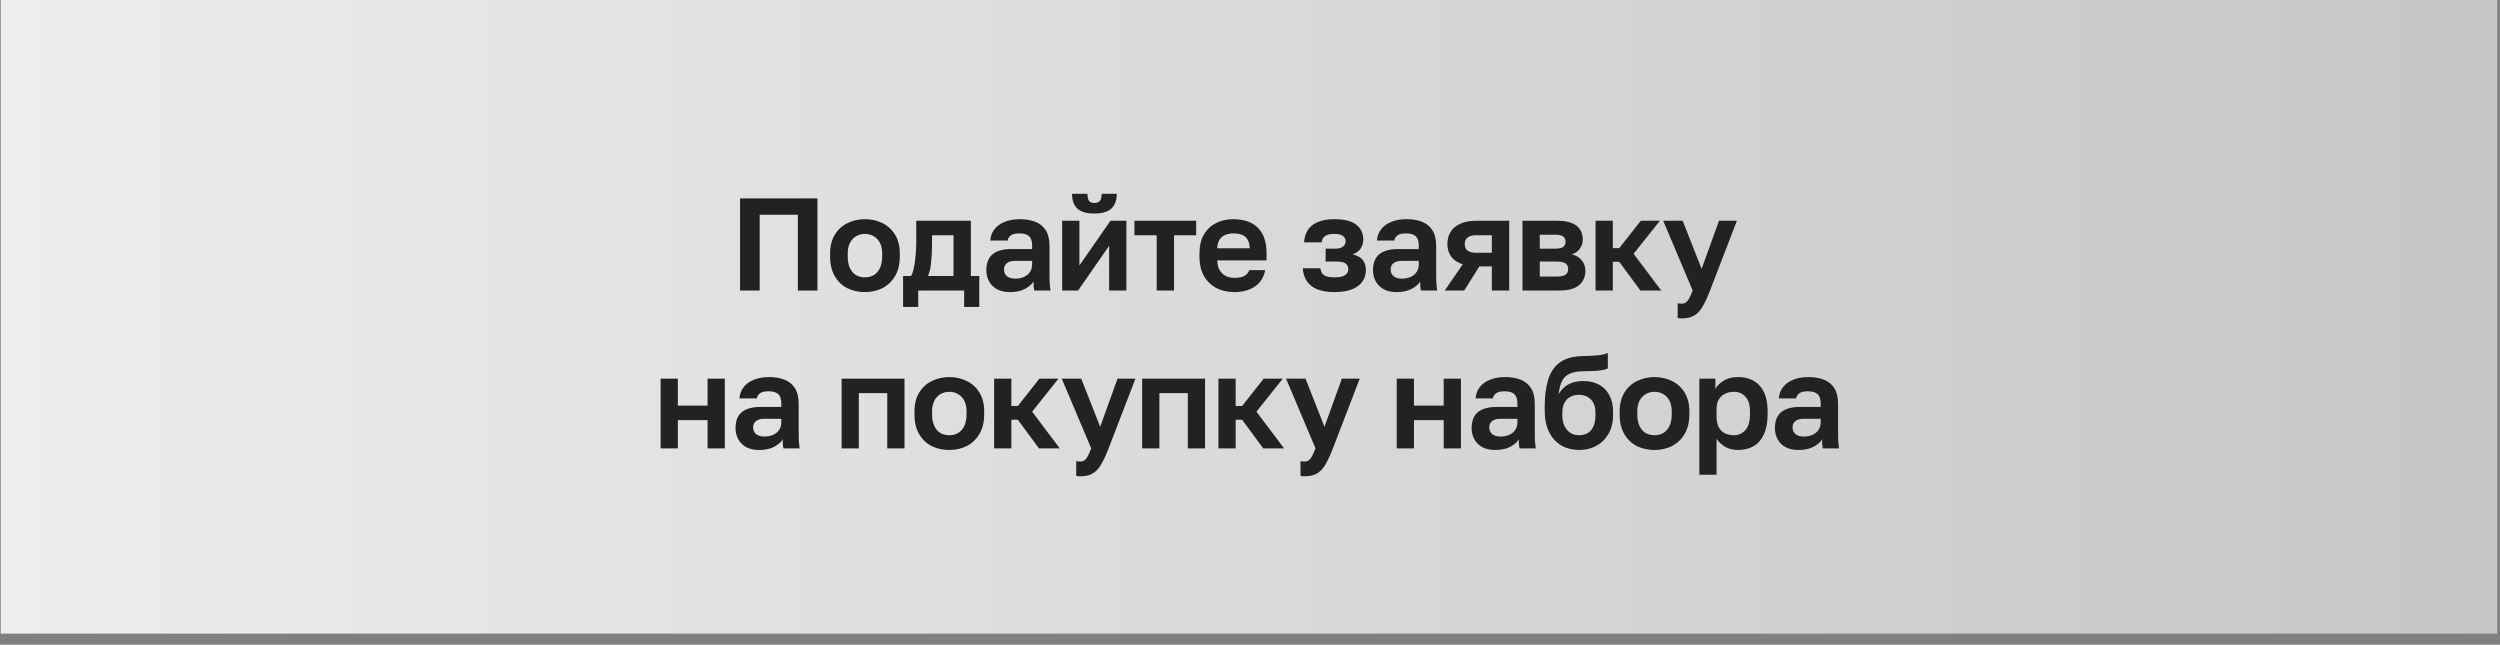
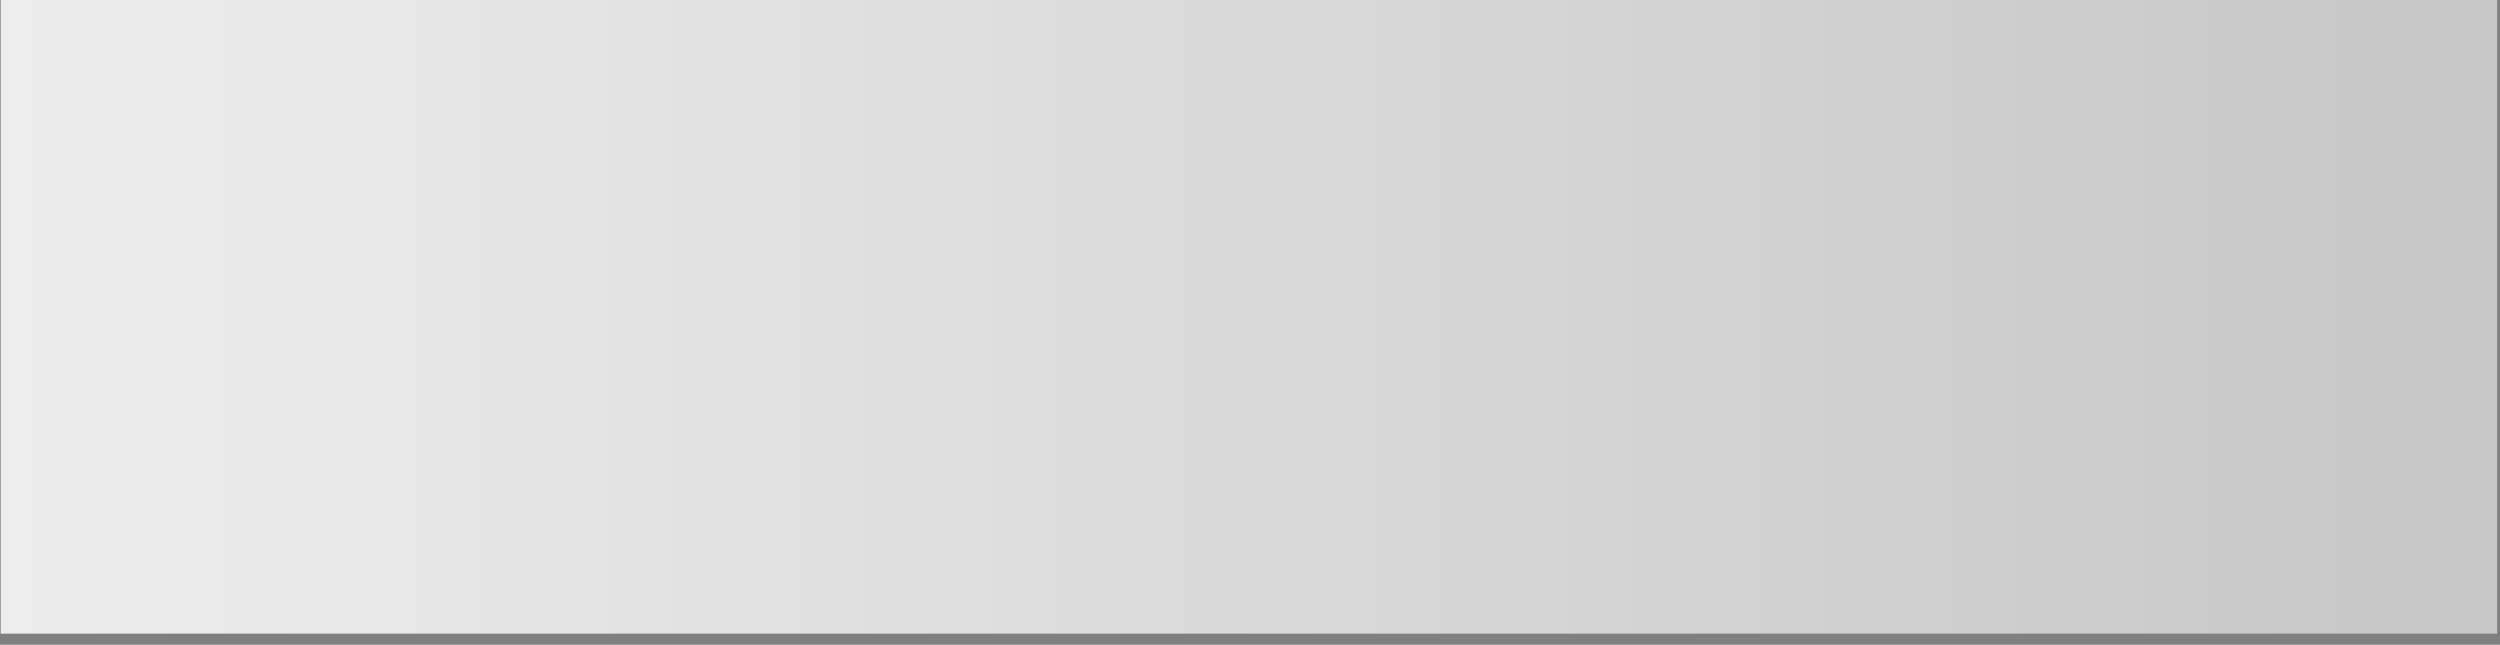
<svg xmlns="http://www.w3.org/2000/svg" width="190" height="49" viewBox="0 0 190 49" fill="none">
  <rect x="0" y="0" width="190" height="49" fill="#808080" stroke="none" />
  <rect width="189.734" height="48.156" transform="translate(0.053)" fill="url(#paint0_linear_411_5718)" />
-   <path d="M56.246 22.078V15.078H62.126V22.078H60.636V16.318H57.736V22.078H56.246ZM65.736 22.198C65.256 22.198 64.813 22.102 64.406 21.908C64.006 21.708 63.686 21.405 63.446 20.998C63.206 20.591 63.086 20.085 63.086 19.478V19.278C63.086 18.705 63.206 18.225 63.446 17.838C63.686 17.445 64.006 17.151 64.406 16.958C64.813 16.758 65.256 16.658 65.736 16.658C66.223 16.658 66.666 16.758 67.066 16.958C67.466 17.151 67.786 17.445 68.026 17.838C68.266 18.225 68.386 18.705 68.386 19.278V19.478C68.386 20.072 68.266 20.572 68.026 20.978C67.786 21.385 67.466 21.692 67.066 21.898C66.666 22.098 66.223 22.198 65.736 22.198ZM65.736 21.078C65.99 21.078 66.213 21.021 66.406 20.908C66.606 20.788 66.763 20.608 66.876 20.368C66.99 20.128 67.046 19.831 67.046 19.478V19.278C67.046 18.951 66.99 18.678 66.876 18.458C66.763 18.238 66.606 18.072 66.406 17.958C66.213 17.838 65.99 17.778 65.736 17.778C65.483 17.778 65.256 17.838 65.056 17.958C64.863 18.072 64.71 18.238 64.596 18.458C64.483 18.678 64.426 18.951 64.426 19.278V19.478C64.426 19.838 64.483 20.138 64.596 20.378C64.71 20.611 64.863 20.788 65.056 20.908C65.256 21.021 65.483 21.078 65.736 21.078ZM68.635 23.328V20.978H69.235C69.328 20.838 69.401 20.628 69.455 20.348C69.515 20.068 69.558 19.755 69.585 19.408C69.618 19.055 69.635 18.708 69.635 18.368V16.778H73.785V20.978H74.425V23.328H73.275V22.078H69.785V23.328H68.635ZM70.525 20.978H72.465V17.878H70.835V18.568C70.835 19.035 70.811 19.488 70.765 19.928C70.725 20.361 70.645 20.712 70.525 20.978ZM76.753 22.198C76.373 22.198 76.049 22.128 75.783 21.988C75.516 21.841 75.313 21.642 75.173 21.388C75.033 21.135 74.963 20.848 74.963 20.528C74.963 19.995 75.119 19.595 75.433 19.328C75.753 19.061 76.229 18.928 76.863 18.928H78.443V18.678C78.443 18.331 78.363 18.088 78.203 17.948C78.049 17.808 77.803 17.738 77.463 17.738C77.163 17.738 76.946 17.791 76.813 17.898C76.679 17.998 76.603 18.125 76.583 18.278H75.263C75.283 17.971 75.379 17.698 75.553 17.458C75.733 17.212 75.986 17.018 76.313 16.878C76.646 16.732 77.046 16.658 77.513 16.658C77.966 16.658 78.359 16.725 78.693 16.858C79.033 16.991 79.296 17.208 79.483 17.508C79.669 17.802 79.763 18.198 79.763 18.698V20.728C79.763 21.008 79.766 21.255 79.773 21.468C79.786 21.675 79.806 21.878 79.833 22.078H78.603C78.576 21.931 78.559 21.822 78.553 21.748C78.553 21.668 78.553 21.552 78.553 21.398C78.413 21.611 78.193 21.798 77.893 21.958C77.593 22.118 77.213 22.198 76.753 22.198ZM77.163 21.178C77.376 21.178 77.579 21.142 77.773 21.068C77.973 20.988 78.133 20.868 78.253 20.708C78.379 20.541 78.443 20.331 78.443 20.078V19.828H77.113C76.859 19.828 76.659 19.888 76.513 20.008C76.373 20.122 76.303 20.278 76.303 20.478C76.303 20.692 76.376 20.861 76.523 20.988C76.669 21.115 76.883 21.178 77.163 21.178ZM80.725 22.078V16.778H82.035V20.178L84.395 16.778H85.605V22.078H84.295V18.678L81.935 22.078H80.725ZM83.175 16.228C82.581 16.228 82.148 16.102 81.875 15.848C81.608 15.595 81.475 15.222 81.475 14.728H82.645C82.645 14.988 82.688 15.171 82.775 15.278C82.861 15.378 82.991 15.428 83.165 15.428C83.351 15.428 83.491 15.378 83.585 15.278C83.678 15.171 83.725 14.988 83.725 14.728H84.875C84.875 15.222 84.738 15.595 84.465 15.848C84.191 16.102 83.761 16.228 83.175 16.228ZM87.908 22.078V17.878H86.218V16.778H90.908V17.878H89.228V22.078H87.908ZM93.808 22.198C93.328 22.198 92.885 22.102 92.478 21.908C92.078 21.708 91.758 21.408 91.518 21.008C91.278 20.602 91.158 20.091 91.158 19.478V19.278C91.158 18.692 91.272 18.205 91.498 17.818C91.732 17.431 92.042 17.142 92.428 16.948C92.815 16.755 93.242 16.658 93.708 16.658C94.542 16.658 95.175 16.878 95.608 17.318C96.042 17.758 96.258 18.395 96.258 19.228V19.788H92.508C92.522 20.102 92.588 20.358 92.708 20.558C92.835 20.752 92.995 20.895 93.188 20.988C93.382 21.075 93.588 21.118 93.808 21.118C94.148 21.118 94.405 21.068 94.578 20.968C94.752 20.868 94.875 20.721 94.948 20.528H96.158C96.052 21.081 95.788 21.498 95.368 21.778C94.948 22.058 94.428 22.198 93.808 22.198ZM93.758 17.738C93.552 17.738 93.352 17.771 93.158 17.838C92.965 17.905 92.812 18.025 92.698 18.198C92.585 18.365 92.522 18.588 92.508 18.868H94.978C94.972 18.568 94.912 18.338 94.798 18.178C94.692 18.012 94.548 17.898 94.368 17.838C94.188 17.771 93.985 17.738 93.758 17.738ZM101.409 22.198C100.903 22.198 100.473 22.128 100.119 21.988C99.772 21.848 99.506 21.642 99.319 21.368C99.139 21.095 99.036 20.768 99.009 20.388H100.349C100.363 20.528 100.403 20.651 100.469 20.758C100.543 20.865 100.653 20.945 100.799 20.998C100.953 21.052 101.156 21.078 101.409 21.078C101.803 21.078 102.076 21.021 102.229 20.908C102.389 20.788 102.469 20.645 102.469 20.478C102.469 20.278 102.403 20.128 102.269 20.028C102.143 19.928 101.906 19.878 101.559 19.878H100.749V18.898H101.489C101.743 18.898 101.936 18.845 102.069 18.738C102.203 18.631 102.269 18.491 102.269 18.318C102.269 18.165 102.203 18.038 102.069 17.938C101.943 17.831 101.723 17.778 101.409 17.778C101.083 17.778 100.846 17.835 100.699 17.948C100.553 18.055 100.469 18.212 100.449 18.418H99.109C99.136 18.038 99.236 17.718 99.409 17.458C99.589 17.198 99.846 17.002 100.179 16.868C100.519 16.728 100.929 16.658 101.409 16.658C102.183 16.658 102.743 16.802 103.089 17.088C103.436 17.368 103.609 17.741 103.609 18.208C103.609 18.462 103.543 18.688 103.409 18.888C103.283 19.088 103.079 19.235 102.799 19.328C103.179 19.422 103.443 19.575 103.589 19.788C103.736 19.995 103.809 20.241 103.809 20.528C103.809 20.848 103.723 21.135 103.549 21.388C103.376 21.642 103.113 21.841 102.759 21.988C102.406 22.128 101.956 22.198 101.409 22.198ZM106.139 22.198C105.759 22.198 105.435 22.128 105.169 21.988C104.902 21.841 104.699 21.642 104.559 21.388C104.419 21.135 104.349 20.848 104.349 20.528C104.349 19.995 104.505 19.595 104.819 19.328C105.139 19.061 105.615 18.928 106.249 18.928H107.829V18.678C107.829 18.331 107.749 18.088 107.589 17.948C107.435 17.808 107.189 17.738 106.849 17.738C106.549 17.738 106.332 17.791 106.199 17.898C106.065 17.998 105.989 18.125 105.969 18.278H104.649C104.669 17.971 104.765 17.698 104.939 17.458C105.119 17.212 105.372 17.018 105.699 16.878C106.032 16.732 106.432 16.658 106.899 16.658C107.352 16.658 107.745 16.725 108.079 16.858C108.419 16.991 108.682 17.208 108.869 17.508C109.055 17.802 109.149 18.198 109.149 18.698V20.728C109.149 21.008 109.152 21.255 109.159 21.468C109.172 21.675 109.192 21.878 109.219 22.078H107.989C107.962 21.931 107.945 21.822 107.939 21.748C107.939 21.668 107.939 21.552 107.939 21.398C107.799 21.611 107.579 21.798 107.279 21.958C106.979 22.118 106.599 22.198 106.139 22.198ZM106.549 21.178C106.762 21.178 106.965 21.142 107.159 21.068C107.359 20.988 107.519 20.868 107.639 20.708C107.765 20.541 107.829 20.331 107.829 20.078V19.828H106.499C106.245 19.828 106.045 19.888 105.899 20.008C105.759 20.122 105.689 20.278 105.689 20.478C105.689 20.692 105.762 20.861 105.909 20.988C106.055 21.115 106.269 21.178 106.549 21.178ZM109.801 22.078L111.171 20.088C110.764 19.955 110.467 19.755 110.281 19.488C110.094 19.221 110.001 18.908 110.001 18.548C110.001 18.201 110.081 17.895 110.241 17.628C110.401 17.361 110.644 17.155 110.971 17.008C111.297 16.855 111.707 16.778 112.201 16.778H114.701V22.078H113.381V20.248H112.431L111.281 22.078H109.801ZM111.321 18.548C111.321 18.775 111.394 18.942 111.541 19.048C111.694 19.155 111.897 19.208 112.151 19.208H113.381V17.878H112.151C111.897 17.878 111.694 17.935 111.541 18.048C111.394 18.155 111.321 18.322 111.321 18.548ZM115.711 22.078V16.778H118.351C118.811 16.778 119.185 16.838 119.471 16.958C119.758 17.078 119.965 17.245 120.091 17.458C120.225 17.672 120.291 17.922 120.291 18.208C120.291 18.448 120.218 18.678 120.071 18.898C119.925 19.111 119.718 19.255 119.451 19.328C119.778 19.408 120.031 19.561 120.211 19.788C120.398 20.008 120.491 20.268 120.491 20.568C120.491 21.028 120.331 21.395 120.011 21.668C119.691 21.942 119.205 22.078 118.551 22.078H115.711ZM117.021 21.018H118.301C118.601 21.018 118.821 20.975 118.961 20.888C119.108 20.795 119.181 20.648 119.181 20.448C119.181 20.248 119.111 20.105 118.971 20.018C118.838 19.925 118.615 19.878 118.301 19.878H117.021V21.018ZM117.021 18.898H118.171C118.478 18.898 118.688 18.855 118.801 18.768C118.921 18.681 118.981 18.548 118.981 18.368C118.981 18.195 118.921 18.065 118.801 17.978C118.681 17.885 118.471 17.838 118.171 17.838H117.021V18.898ZM121.263 22.078V16.778H122.573V18.858H123.063L124.703 16.778H126.153L124.153 19.288L126.253 22.078H124.673L123.063 19.898H122.573V22.078H121.263ZM127.803 24.198C127.703 24.198 127.603 24.188 127.503 24.168V23.048C127.603 23.068 127.703 23.078 127.803 23.078C127.936 23.078 128.046 23.045 128.133 22.978C128.226 22.912 128.31 22.805 128.383 22.658C128.463 22.512 128.55 22.318 128.643 22.078L126.403 16.778H127.883L129.323 20.438L130.643 16.778H132.003L129.963 22.078C129.77 22.578 129.583 22.982 129.403 23.288C129.223 23.602 129.01 23.831 128.763 23.978C128.523 24.125 128.203 24.198 127.803 24.198ZM50.206 34.078V28.778H51.516V30.828H53.776V28.778H55.086V34.078H53.776V31.928H51.516V34.078H50.206ZM57.69 34.198C57.31 34.198 56.986 34.128 56.72 33.988C56.453 33.842 56.25 33.642 56.11 33.388C55.97 33.135 55.9 32.848 55.9 32.528C55.9 31.995 56.056 31.595 56.37 31.328C56.69 31.061 57.166 30.928 57.8 30.928H59.38V30.678C59.38 30.331 59.3 30.088 59.14 29.948C58.986 29.808 58.74 29.738 58.4 29.738C58.1 29.738 57.883 29.791 57.75 29.898C57.616 29.998 57.54 30.125 57.52 30.278H56.2C56.22 29.971 56.316 29.698 56.49 29.458C56.67 29.212 56.923 29.018 57.25 28.878C57.583 28.732 57.983 28.658 58.45 28.658C58.903 28.658 59.296 28.725 59.63 28.858C59.97 28.991 60.233 29.208 60.42 29.508C60.606 29.802 60.7 30.198 60.7 30.698V32.728C60.7 33.008 60.703 33.255 60.71 33.468C60.723 33.675 60.743 33.878 60.77 34.078H59.54C59.513 33.931 59.496 33.822 59.49 33.748C59.49 33.668 59.49 33.551 59.49 33.398C59.35 33.611 59.13 33.798 58.83 33.958C58.53 34.118 58.15 34.198 57.69 34.198ZM58.1 33.178C58.313 33.178 58.516 33.142 58.71 33.068C58.91 32.988 59.07 32.868 59.19 32.708C59.316 32.541 59.38 32.331 59.38 32.078V31.828H58.05C57.796 31.828 57.596 31.888 57.45 32.008C57.31 32.121 57.24 32.278 57.24 32.478C57.24 32.691 57.313 32.861 57.46 32.988C57.606 33.115 57.82 33.178 58.1 33.178ZM63.962 34.078V28.778H68.742V34.078H67.432V29.878H65.272V34.078H63.962ZM72.148 34.198C71.668 34.198 71.224 34.102 70.818 33.908C70.418 33.708 70.098 33.405 69.858 32.998C69.618 32.592 69.498 32.085 69.498 31.478V31.278C69.498 30.705 69.618 30.225 69.858 29.838C70.098 29.445 70.418 29.151 70.818 28.958C71.224 28.758 71.668 28.658 72.148 28.658C72.634 28.658 73.078 28.758 73.478 28.958C73.878 29.151 74.198 29.445 74.438 29.838C74.678 30.225 74.798 30.705 74.798 31.278V31.478C74.798 32.072 74.678 32.572 74.438 32.978C74.198 33.385 73.878 33.691 73.478 33.898C73.078 34.098 72.634 34.198 72.148 34.198ZM72.148 33.078C72.401 33.078 72.624 33.022 72.818 32.908C73.018 32.788 73.174 32.608 73.288 32.368C73.401 32.128 73.458 31.831 73.458 31.478V31.278C73.458 30.951 73.401 30.678 73.288 30.458C73.174 30.238 73.018 30.072 72.818 29.958C72.624 29.838 72.401 29.778 72.148 29.778C71.894 29.778 71.668 29.838 71.468 29.958C71.274 30.072 71.121 30.238 71.008 30.458C70.894 30.678 70.838 30.951 70.838 31.278V31.478C70.838 31.838 70.894 32.138 71.008 32.378C71.121 32.611 71.274 32.788 71.468 32.908C71.668 33.022 71.894 33.078 72.148 33.078ZM75.554 34.078V28.778H76.864V30.858H77.354L78.994 28.778H80.444L78.444 31.288L80.544 34.078H78.964L77.354 31.898H76.864V34.078H75.554ZM82.093 36.198C81.993 36.198 81.893 36.188 81.793 36.168V35.048C81.893 35.068 81.993 35.078 82.093 35.078C82.227 35.078 82.337 35.045 82.423 34.978C82.517 34.911 82.6 34.805 82.673 34.658C82.753 34.511 82.84 34.318 82.933 34.078L80.693 28.778H82.173L83.613 32.438L84.933 28.778H86.293L84.253 34.078C84.06 34.578 83.873 34.981 83.693 35.288C83.513 35.602 83.3 35.831 83.053 35.978C82.813 36.125 82.493 36.198 82.093 36.198ZM86.804 34.078V28.778H91.584V34.078H90.274V29.878H88.114V34.078H86.804ZM92.6 34.078V28.778H93.91V30.858H94.4L96.04 28.778H97.49L95.49 31.288L97.59 34.078H96.01L94.4 31.898H93.91V34.078H92.6ZM99.14 36.198C99.04 36.198 98.94 36.188 98.84 36.168V35.048C98.94 35.068 99.04 35.078 99.14 35.078C99.273 35.078 99.383 35.045 99.47 34.978C99.563 34.911 99.647 34.805 99.72 34.658C99.8 34.511 99.886 34.318 99.98 34.078L97.74 28.778H99.22L100.66 32.438L101.98 28.778H103.34L101.3 34.078C101.107 34.578 100.92 34.981 100.74 35.288C100.56 35.602 100.347 35.831 100.1 35.978C99.86 36.125 99.54 36.198 99.14 36.198ZM106.151 34.078V28.778H107.461V30.828H109.721V28.778H111.031V34.078H109.721V31.928H107.461V34.078H106.151ZM113.634 34.198C113.254 34.198 112.931 34.128 112.664 33.988C112.397 33.842 112.194 33.642 112.054 33.388C111.914 33.135 111.844 32.848 111.844 32.528C111.844 31.995 112.001 31.595 112.314 31.328C112.634 31.061 113.111 30.928 113.744 30.928H115.324V30.678C115.324 30.331 115.244 30.088 115.084 29.948C114.931 29.808 114.684 29.738 114.344 29.738C114.044 29.738 113.827 29.791 113.694 29.898C113.561 29.998 113.484 30.125 113.464 30.278H112.144C112.164 29.971 112.261 29.698 112.434 29.458C112.614 29.212 112.867 29.018 113.194 28.878C113.527 28.732 113.927 28.658 114.394 28.658C114.847 28.658 115.241 28.725 115.574 28.858C115.914 28.991 116.177 29.208 116.364 29.508C116.551 29.802 116.644 30.198 116.644 30.698V32.728C116.644 33.008 116.647 33.255 116.654 33.468C116.667 33.675 116.687 33.878 116.714 34.078H115.484C115.457 33.931 115.441 33.822 115.434 33.748C115.434 33.668 115.434 33.551 115.434 33.398C115.294 33.611 115.074 33.798 114.774 33.958C114.474 34.118 114.094 34.198 113.634 34.198ZM114.044 33.178C114.257 33.178 114.461 33.142 114.654 33.068C114.854 32.988 115.014 32.868 115.134 32.708C115.261 32.541 115.324 32.331 115.324 32.078V31.828H113.994C113.741 31.828 113.541 31.888 113.394 32.008C113.254 32.121 113.184 32.278 113.184 32.478C113.184 32.691 113.257 32.861 113.404 32.988C113.551 33.115 113.764 33.178 114.044 33.178ZM119.996 34.198C119.509 34.198 119.066 34.085 118.666 33.858C118.273 33.632 117.963 33.295 117.736 32.848C117.509 32.395 117.396 31.831 117.396 31.158V30.948C117.396 30.148 117.479 29.468 117.646 28.908C117.813 28.341 118.093 27.901 118.486 27.588C118.886 27.275 119.436 27.102 120.136 27.068C120.416 27.055 120.686 27.045 120.946 27.038C121.206 27.025 121.443 27.005 121.656 26.978C121.869 26.945 122.049 26.895 122.196 26.828V27.998C122.129 28.038 122.019 28.075 121.866 28.108C121.713 28.142 121.509 28.168 121.256 28.188C121.003 28.201 120.679 28.212 120.286 28.218C119.886 28.225 119.559 28.285 119.306 28.398C119.053 28.505 118.859 28.685 118.726 28.938C118.593 29.192 118.503 29.535 118.456 29.968C118.563 29.768 118.699 29.595 118.866 29.448C119.033 29.295 119.239 29.175 119.486 29.088C119.733 29.002 120.019 28.958 120.346 28.958C120.786 28.958 121.176 29.048 121.516 29.228C121.856 29.408 122.119 29.675 122.306 30.028C122.499 30.381 122.596 30.815 122.596 31.328V31.528C122.596 32.081 122.483 32.558 122.256 32.958C122.029 33.358 121.719 33.665 121.326 33.878C120.939 34.092 120.496 34.198 119.996 34.198ZM119.996 33.078C120.396 33.078 120.706 32.948 120.926 32.688C121.146 32.422 121.256 32.045 121.256 31.558V31.358C121.256 30.931 121.143 30.602 120.916 30.368C120.689 30.128 120.383 30.008 119.996 30.008C119.609 30.008 119.303 30.128 119.076 30.368C118.849 30.608 118.736 30.938 118.736 31.358V31.538C118.736 31.858 118.789 32.135 118.896 32.368C119.009 32.595 119.159 32.772 119.346 32.898C119.539 33.018 119.756 33.078 119.996 33.078ZM125.743 34.198C125.263 34.198 124.82 34.102 124.413 33.908C124.013 33.708 123.693 33.405 123.453 32.998C123.213 32.592 123.093 32.085 123.093 31.478V31.278C123.093 30.705 123.213 30.225 123.453 29.838C123.693 29.445 124.013 29.151 124.413 28.958C124.82 28.758 125.263 28.658 125.743 28.658C126.23 28.658 126.673 28.758 127.073 28.958C127.473 29.151 127.793 29.445 128.033 29.838C128.273 30.225 128.393 30.705 128.393 31.278V31.478C128.393 32.072 128.273 32.572 128.033 32.978C127.793 33.385 127.473 33.691 127.073 33.898C126.673 34.098 126.23 34.198 125.743 34.198ZM125.743 33.078C125.997 33.078 126.22 33.022 126.413 32.908C126.613 32.788 126.77 32.608 126.883 32.368C126.997 32.128 127.053 31.831 127.053 31.478V31.278C127.053 30.951 126.997 30.678 126.883 30.458C126.77 30.238 126.613 30.072 126.413 29.958C126.22 29.838 125.997 29.778 125.743 29.778C125.49 29.778 125.263 29.838 125.063 29.958C124.87 30.072 124.717 30.238 124.603 30.458C124.49 30.678 124.433 30.951 124.433 31.278V31.478C124.433 31.838 124.49 32.138 124.603 32.378C124.717 32.611 124.87 32.788 125.063 32.908C125.263 33.022 125.49 33.078 125.743 33.078ZM129.149 36.078V28.778H130.369V29.558C130.503 29.318 130.713 29.108 130.999 28.928C131.286 28.748 131.649 28.658 132.089 28.658C132.796 28.658 133.346 28.878 133.739 29.318C134.139 29.752 134.339 30.405 134.339 31.278V31.478C134.339 32.085 134.246 32.592 134.059 32.998C133.879 33.398 133.623 33.698 133.289 33.898C132.956 34.098 132.556 34.198 132.089 34.198C131.729 34.198 131.409 34.121 131.129 33.968C130.856 33.808 130.633 33.602 130.459 33.348V36.078H129.149ZM131.779 33.078C132.126 33.078 132.416 32.948 132.649 32.688C132.883 32.422 132.999 32.018 132.999 31.478V31.278C132.999 30.778 132.886 30.405 132.659 30.158C132.439 29.905 132.146 29.778 131.779 29.778C131.533 29.778 131.306 29.828 131.099 29.928C130.899 30.021 130.743 30.165 130.629 30.358C130.516 30.545 130.459 30.785 130.459 31.078V31.678C130.459 31.991 130.513 32.255 130.619 32.468C130.733 32.675 130.889 32.828 131.089 32.928C131.289 33.028 131.519 33.078 131.779 33.078ZM136.682 34.198C136.302 34.198 135.978 34.128 135.712 33.988C135.445 33.842 135.242 33.642 135.102 33.388C134.962 33.135 134.892 32.848 134.892 32.528C134.892 31.995 135.048 31.595 135.362 31.328C135.682 31.061 136.158 30.928 136.792 30.928H138.372V30.678C138.372 30.331 138.292 30.088 138.132 29.948C137.978 29.808 137.732 29.738 137.392 29.738C137.092 29.738 136.875 29.791 136.742 29.898C136.608 29.998 136.532 30.125 136.512 30.278H135.192C135.212 29.971 135.308 29.698 135.482 29.458C135.662 29.212 135.915 29.018 136.242 28.878C136.575 28.732 136.975 28.658 137.442 28.658C137.895 28.658 138.288 28.725 138.622 28.858C138.962 28.991 139.225 29.208 139.412 29.508C139.598 29.802 139.692 30.198 139.692 30.698V32.728C139.692 33.008 139.695 33.255 139.702 33.468C139.715 33.675 139.735 33.878 139.762 34.078H138.532C138.505 33.931 138.488 33.822 138.482 33.748C138.482 33.668 138.482 33.551 138.482 33.398C138.342 33.611 138.122 33.798 137.822 33.958C137.522 34.118 137.142 34.198 136.682 34.198ZM137.092 33.178C137.305 33.178 137.508 33.142 137.702 33.068C137.902 32.988 138.062 32.868 138.182 32.708C138.308 32.541 138.372 32.331 138.372 32.078V31.828H137.042C136.788 31.828 136.588 31.888 136.442 32.008C136.302 32.121 136.232 32.278 136.232 32.478C136.232 32.691 136.305 32.861 136.452 32.988C136.598 33.115 136.812 33.178 137.092 33.178Z" fill="#222222" />
  <defs>
    <linearGradient id="paint0_linear_411_5718" x1="0" y1="24.078" x2="189.734" y2="24.078" gradientUnits="userSpaceOnUse">
      <stop stop-color="#EDEDED" />
      <stop offset="1" stop-color="#C6C6C6" />
    </linearGradient>
  </defs>
</svg>